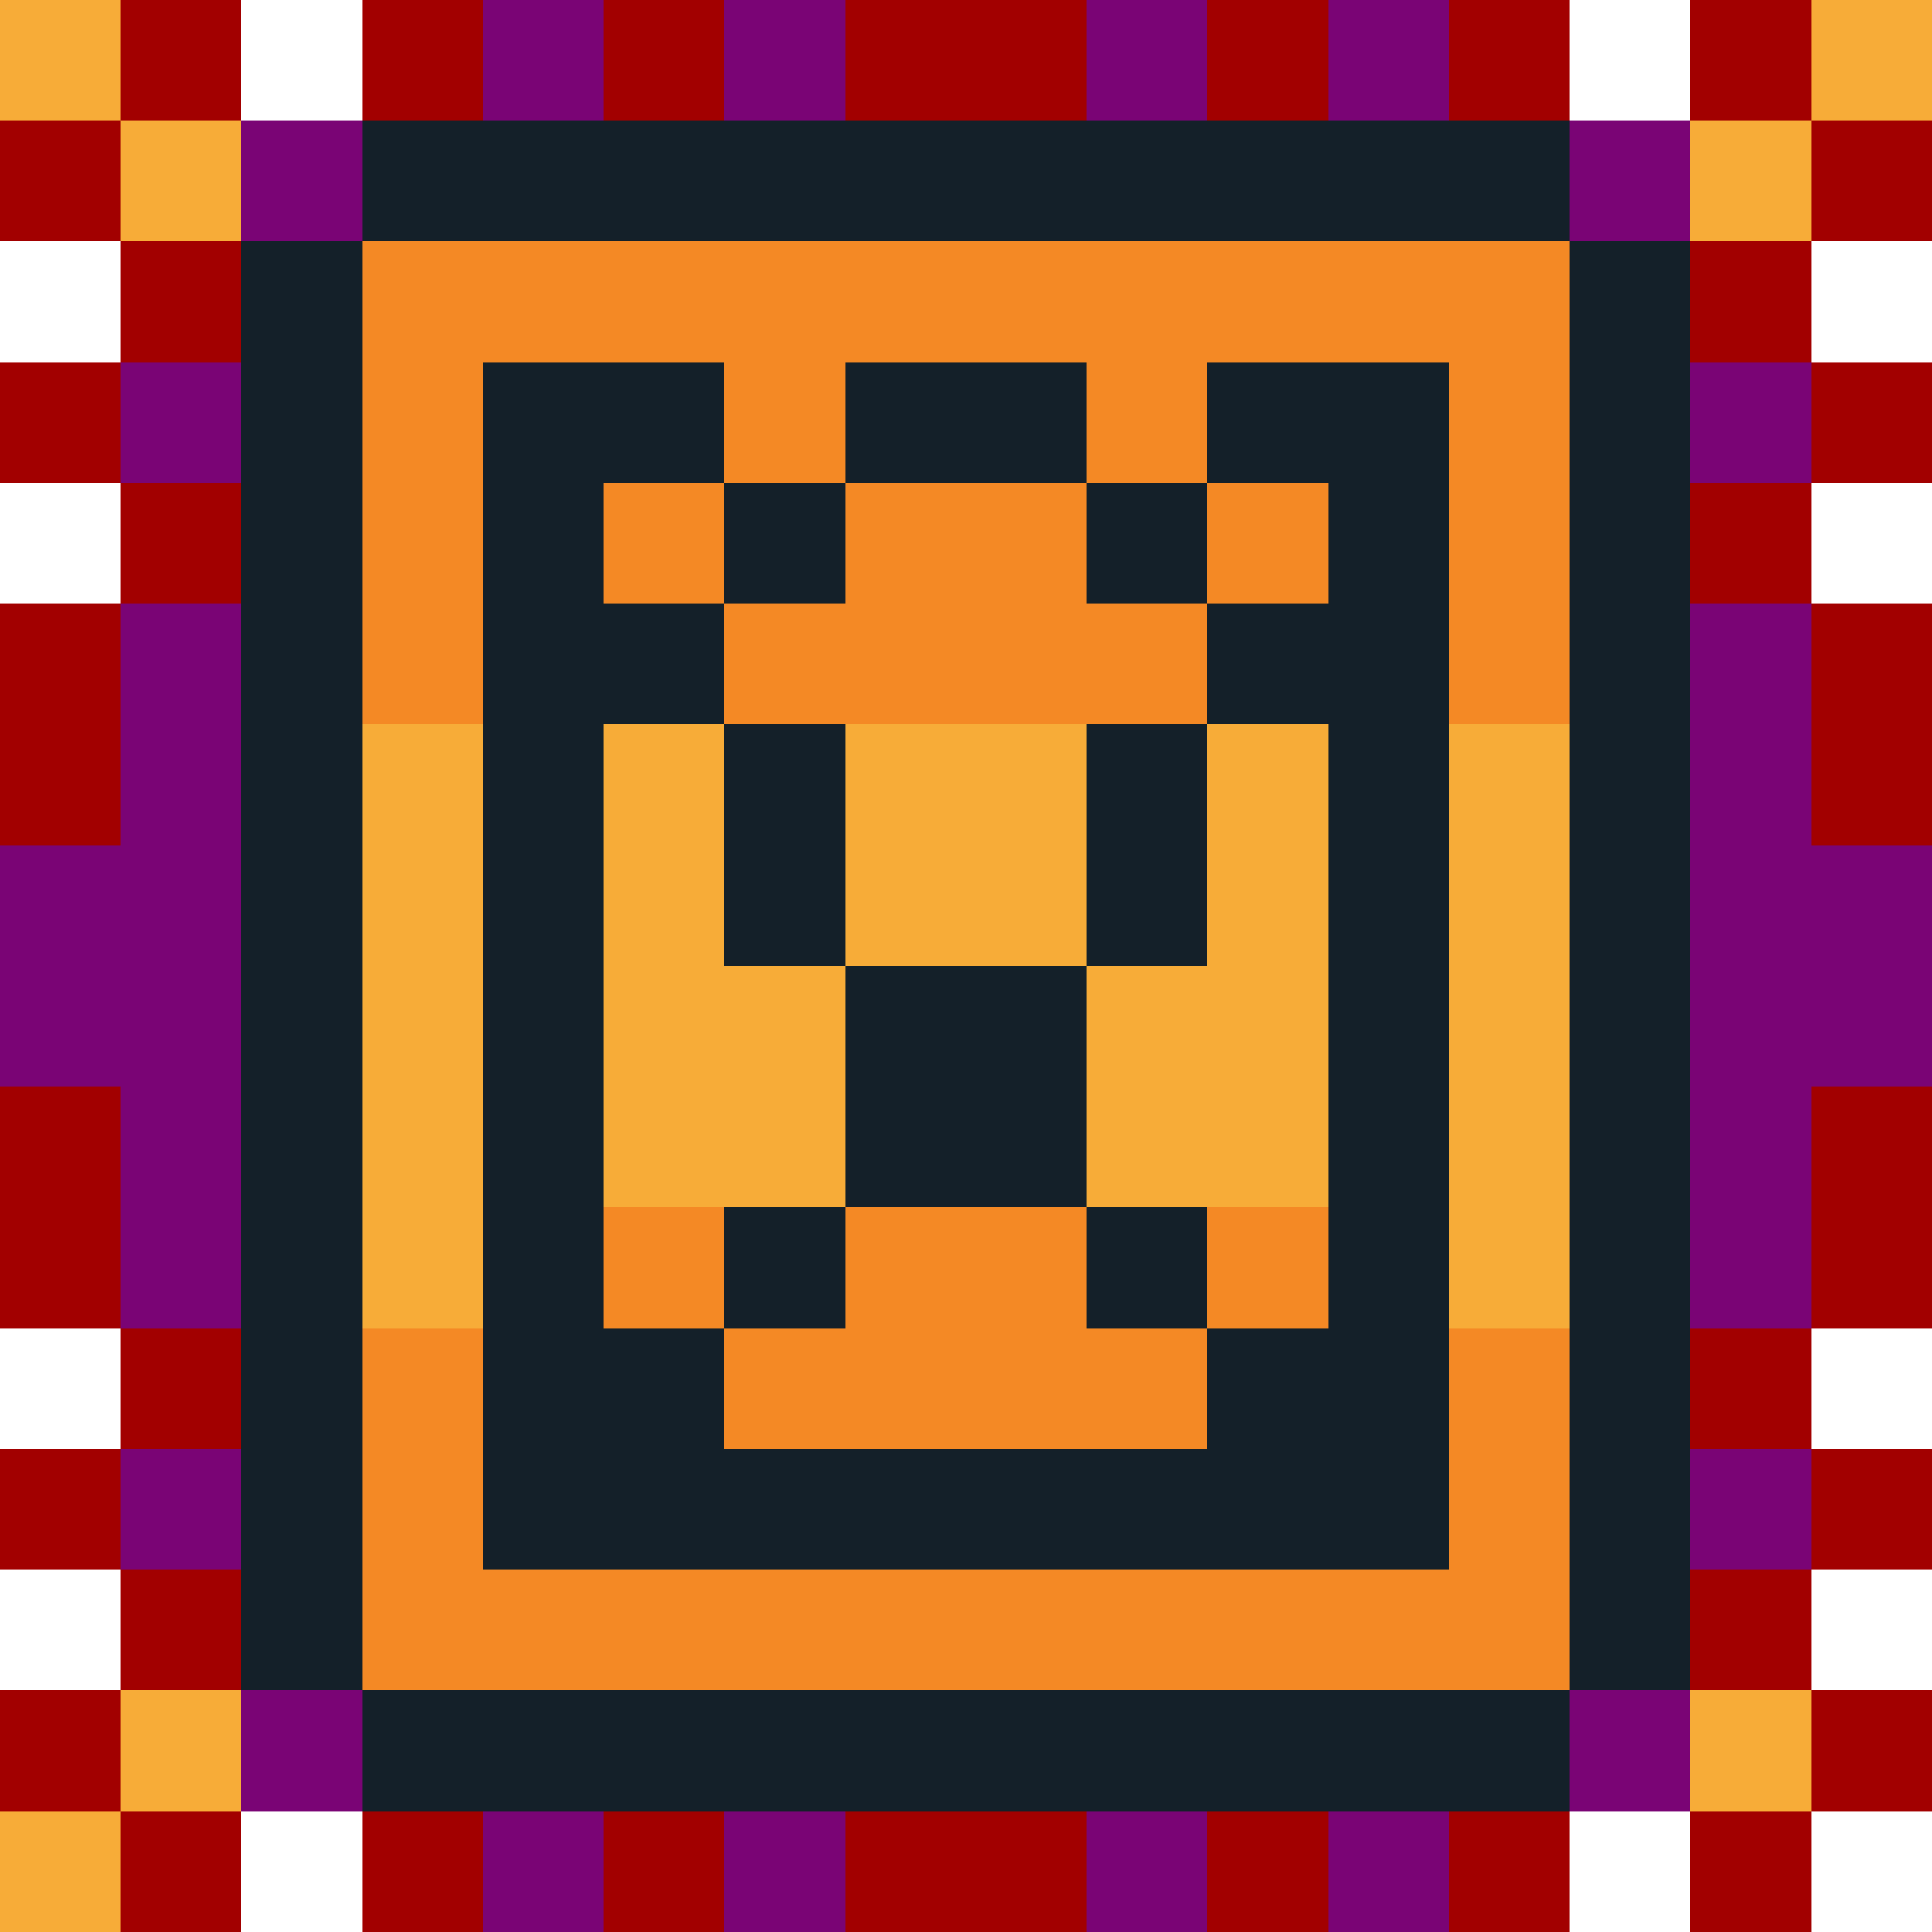
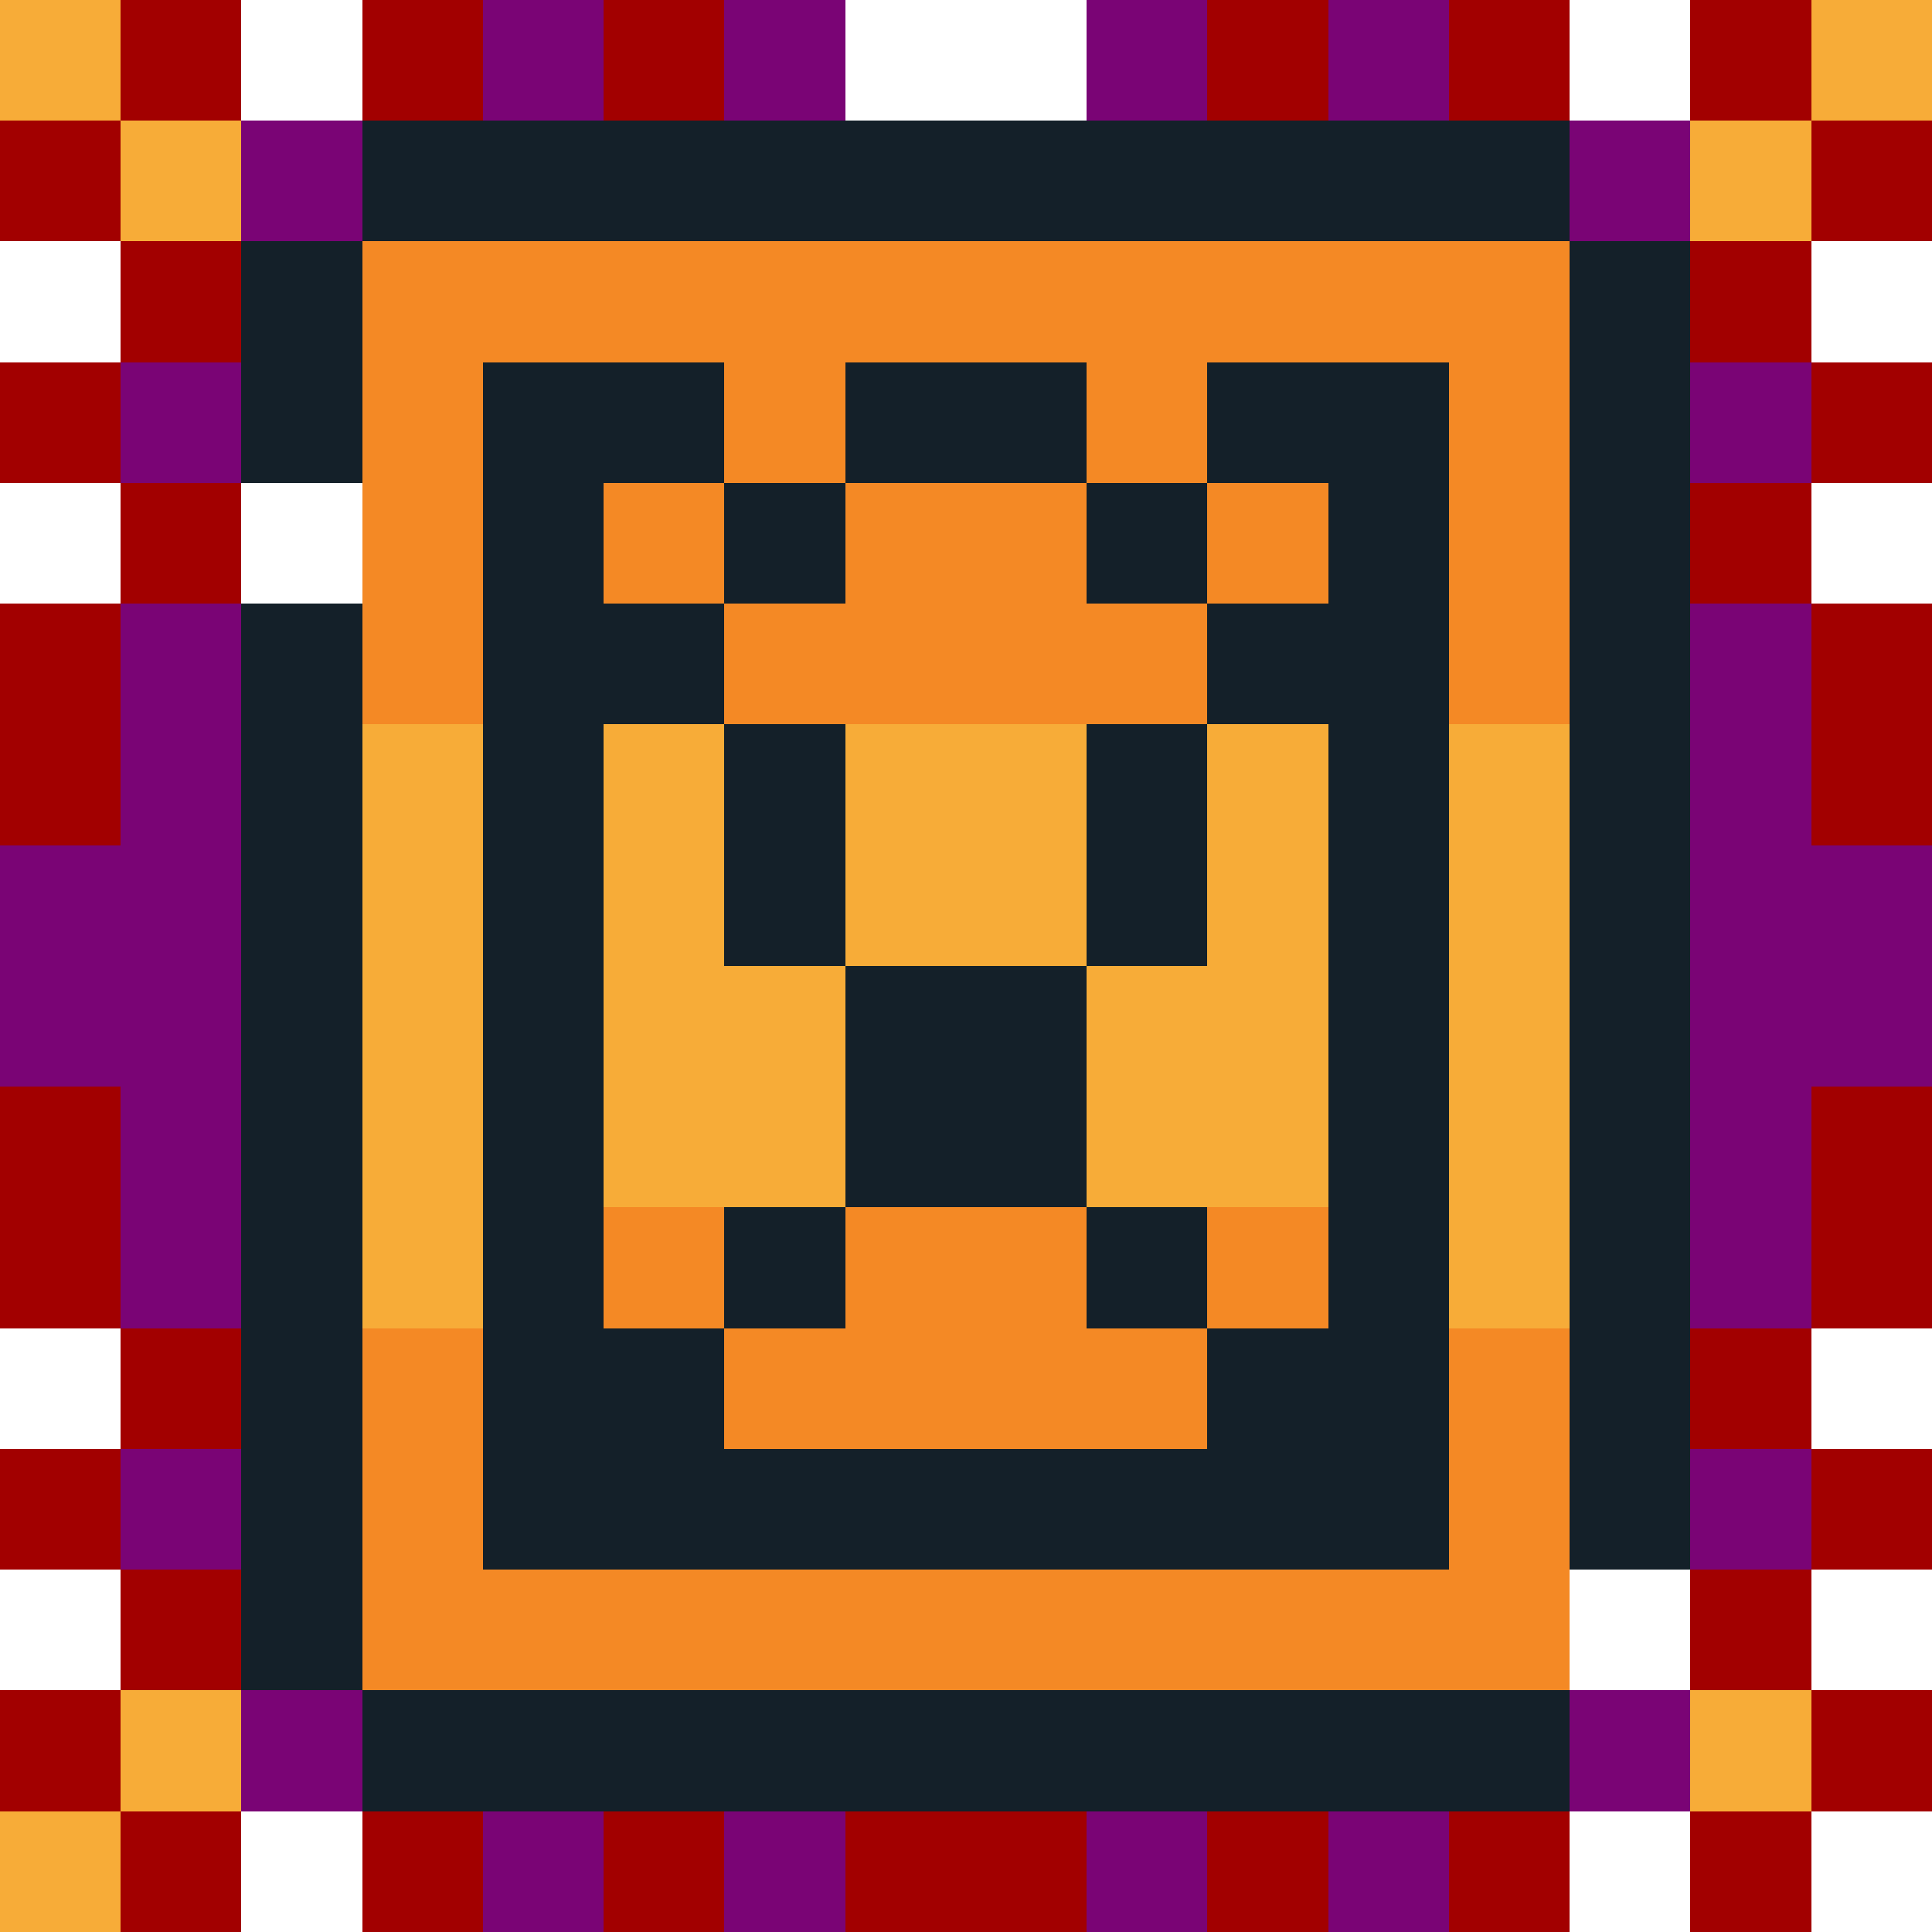
<svg xmlns="http://www.w3.org/2000/svg" viewBox="0 0 16 16" shape-rendering="crispEdges" width="256" height="256">
  <rect width="100%" height="100%" fill="transparent" />
  <rect width="10" height="1" x="3" y="1" fill="#142029" />
  <rect width="1" height="1" x="2" y="2" fill="#142029" />
  <rect width="10" height="1" x="3" y="2" fill="#F48925" />
  <rect width="1" height="1" x="13" y="2" fill="#142029" />
  <rect width="1" height="1" x="2" y="3" fill="#142029" />
  <rect width="10" height="1" x="3" y="3" fill="#F48925" />
  <rect width="1" height="1" x="13" y="3" fill="#142029" />
-   <rect width="1" height="1" x="2" y="4" fill="#142029" />
  <rect width="10" height="1" x="3" y="4" fill="#F48925" />
  <rect width="1" height="1" x="13" y="4" fill="#142029" />
  <rect width="1" height="1" x="2" y="5" fill="#142029" />
  <rect width="10" height="1" x="3" y="5" fill="#F48925" />
  <rect width="1" height="1" x="13" y="5" fill="#142029" />
  <rect width="1" height="1" x="2" y="6" fill="#142029" />
  <rect width="10" height="1" x="3" y="6" fill="#F7AC38" />
  <rect width="1" height="1" x="13" y="6" fill="#142029" />
  <rect width="1" height="1" x="2" y="7" fill="#142029" />
  <rect width="10" height="1" x="3" y="7" fill="#F7AC38" />
  <rect width="1" height="1" x="13" y="7" fill="#142029" />
  <rect width="1" height="1" x="2" y="8" fill="#142029" />
  <rect width="10" height="1" x="3" y="8" fill="#F7AC38" />
  <rect width="1" height="1" x="13" y="8" fill="#142029" />
  <rect width="1" height="1" x="2" y="9" fill="#142029" />
  <rect width="10" height="1" x="3" y="9" fill="#F7AC38" />
  <rect width="1" height="1" x="13" y="9" fill="#142029" />
  <rect width="1" height="1" x="2" y="10" fill="#142029" />
  <rect width="10" height="1" x="3" y="10" fill="#F7AC38" />
  <rect width="1" height="1" x="13" y="10" fill="#142029" />
  <rect width="1" height="1" x="2" y="11" fill="#142029" />
  <rect width="10" height="1" x="3" y="11" fill="#F48925" />
  <rect width="1" height="1" x="13" y="11" fill="#142029" />
  <rect width="1" height="1" x="2" y="12" fill="#142029" />
  <rect width="10" height="1" x="3" y="12" fill="#F48925" />
  <rect width="1" height="1" x="13" y="12" fill="#142029" />
  <rect width="1" height="1" x="2" y="13" fill="#142029" />
  <rect width="10" height="1" x="3" y="13" fill="#F48925" />
-   <rect width="1" height="1" x="13" y="13" fill="#142029" />
  <rect width="10" height="1" x="3" y="14" fill="#142029" />
  <rect width="2" height="1" x="4" y="3" fill="#142029" />
  <rect width="2" height="1" x="7" y="3" fill="#142029" />
  <rect width="2" height="1" x="10" y="3" fill="#142029" />
  <rect width="1" height="1" x="4" y="4" fill="#142029" />
  <rect width="1" height="1" x="5" y="4" fill="#F48925" />
  <rect width="1" height="1" x="6" y="4" fill="#142029" />
  <rect width="2" height="1" x="7" y="4" fill="#F48925" />
  <rect width="1" height="1" x="9" y="4" fill="#142029" />
  <rect width="1" height="1" x="10" y="4" fill="#F48925" />
  <rect width="1" height="1" x="11" y="4" fill="#142029" />
  <rect width="2" height="1" x="4" y="5" fill="#142029" />
  <rect width="4" height="1" x="6" y="5" fill="#F48925" />
  <rect width="2" height="1" x="10" y="5" fill="#142029" />
  <rect width="1" height="1" x="4" y="6" fill="#142029" />
  <rect width="1" height="1" x="5" y="6" fill="#F7AC38" />
  <rect width="1" height="1" x="6" y="6" fill="#142029" />
  <rect width="2" height="1" x="7" y="6" fill="#F7AC38" />
  <rect width="1" height="1" x="9" y="6" fill="#142029" />
  <rect width="1" height="1" x="10" y="6" fill="#F7AC38" />
  <rect width="1" height="1" x="11" y="6" fill="#142029" />
  <rect width="1" height="1" x="4" y="7" fill="#142029" />
  <rect width="1" height="1" x="5" y="7" fill="#F7AC38" />
  <rect width="1" height="1" x="6" y="7" fill="#142029" />
  <rect width="2" height="1" x="7" y="7" fill="#F7AC38" />
  <rect width="1" height="1" x="9" y="7" fill="#142029" />
-   <rect width="1" height="1" x="10" y="7" fill="#F7AC38" />
  <rect width="1" height="1" x="11" y="7" fill="#142029" />
  <rect width="1" height="1" x="4" y="8" fill="#142029" />
  <rect width="2" height="1" x="5" y="8" fill="#F7AC38" />
  <rect width="2" height="1" x="7" y="8" fill="#142029" />
  <rect width="2" height="1" x="9" y="8" fill="#F7AC38" />
  <rect width="1" height="1" x="11" y="8" fill="#142029" />
  <rect width="1" height="1" x="4" y="9" fill="#142029" />
  <rect width="2" height="1" x="5" y="9" fill="#F7AC38" />
  <rect width="2" height="1" x="7" y="9" fill="#142029" />
  <rect width="2" height="1" x="9" y="9" fill="#F7AC38" />
  <rect width="1" height="1" x="11" y="9" fill="#142029" />
  <rect width="1" height="1" x="4" y="10" fill="#142029" />
  <rect width="1" height="1" x="5" y="10" fill="#F48925" />
  <rect width="1" height="1" x="6" y="10" fill="#142029" />
  <rect width="2" height="1" x="7" y="10" fill="#F48925" />
  <rect width="1" height="1" x="9" y="10" fill="#142029" />
  <rect width="1" height="1" x="10" y="10" fill="#F48925" />
  <rect width="1" height="1" x="11" y="10" fill="#142029" />
  <rect width="2" height="1" x="4" y="11" fill="#142029" />
-   <rect width="4" height="1" x="6" y="11" fill="#F48925" />
  <rect width="2" height="1" x="10" y="11" fill="#142029" />
  <rect width="8" height="1" x="4" y="12" fill="#142029" />
  <rect width="1" height="1" x="0" y="0" fill="#F7AC38" />
  <rect width="1" height="1" x="1" y="0" fill="#A20000" />
  <rect width="1" height="1" x="3" y="0" fill="#A20000" />
  <rect width="1" height="1" x="4" y="0" fill="#7A0475" />
  <rect width="1" height="1" x="5" y="0" fill="#A20000" />
  <rect width="1" height="1" x="6" y="0" fill="#7A0475" />
-   <rect width="2" height="1" x="7" y="0" fill="#A20000" />
  <rect width="1" height="1" x="9" y="0" fill="#7A0475" />
  <rect width="1" height="1" x="10" y="0" fill="#A20000" />
  <rect width="1" height="1" x="11" y="0" fill="#7A0475" />
  <rect width="1" height="1" x="12" y="0" fill="#A20000" />
  <rect width="1" height="1" x="14" y="0" fill="#A20000" />
  <rect width="1" height="1" x="15" y="0" fill="#F7AC38" />
  <rect width="1" height="1" x="0" y="1" fill="#A20000" />
  <rect width="1" height="1" x="1" y="1" fill="#F7AC38" />
  <rect width="1" height="1" x="2" y="1" fill="#7A0475" />
  <rect width="1" height="1" x="13" y="1" fill="#7A0475" />
  <rect width="1" height="1" x="14" y="1" fill="#F7AC38" />
  <rect width="1" height="1" x="15" y="1" fill="#A20000" />
  <rect width="1" height="1" x="1" y="2" fill="#A20000" />
  <rect width="1" height="1" x="14" y="2" fill="#A20000" />
  <rect width="1" height="1" x="0" y="3" fill="#A20000" />
  <rect width="1" height="1" x="1" y="3" fill="#7A0475" />
  <rect width="1" height="1" x="14" y="3" fill="#7A0475" />
  <rect width="1" height="1" x="15" y="3" fill="#A20000" />
  <rect width="1" height="1" x="1" y="4" fill="#A20000" />
  <rect width="1" height="1" x="14" y="4" fill="#A20000" />
  <rect width="1" height="1" x="0" y="5" fill="#A20000" />
  <rect width="1" height="1" x="1" y="5" fill="#7A0475" />
  <rect width="1" height="1" x="14" y="5" fill="#7A0475" />
  <rect width="1" height="1" x="15" y="5" fill="#A20000" />
  <rect width="1" height="1" x="0" y="6" fill="#A20000" />
  <rect width="1" height="1" x="1" y="6" fill="#7A0475" />
  <rect width="1" height="1" x="14" y="6" fill="#7A0475" />
  <rect width="1" height="1" x="15" y="6" fill="#A20000" />
  <rect width="2" height="1" x="0" y="7" fill="#7A0475" />
  <rect width="2" height="1" x="14" y="7" fill="#7A0475" />
  <rect width="2" height="1" x="0" y="8" fill="#7A0475" />
  <rect width="2" height="1" x="14" y="8" fill="#7A0475" />
  <rect width="1" height="1" x="0" y="9" fill="#A20000" />
  <rect width="1" height="1" x="1" y="9" fill="#7A0475" />
  <rect width="1" height="1" x="14" y="9" fill="#7A0475" />
  <rect width="1" height="1" x="15" y="9" fill="#A20000" />
  <rect width="1" height="1" x="0" y="10" fill="#A20000" />
  <rect width="1" height="1" x="1" y="10" fill="#7A0475" />
  <rect width="1" height="1" x="14" y="10" fill="#7A0475" />
  <rect width="1" height="1" x="15" y="10" fill="#A20000" />
  <rect width="1" height="1" x="1" y="11" fill="#A20000" />
  <rect width="1" height="1" x="14" y="11" fill="#A20000" />
  <rect width="1" height="1" x="0" y="12" fill="#A20000" />
  <rect width="1" height="1" x="1" y="12" fill="#7A0475" />
  <rect width="1" height="1" x="14" y="12" fill="#7A0475" />
  <rect width="1" height="1" x="15" y="12" fill="#A20000" />
  <rect width="1" height="1" x="1" y="13" fill="#A20000" />
  <rect width="1" height="1" x="14" y="13" fill="#A20000" />
  <rect width="1" height="1" x="0" y="14" fill="#A20000" />
  <rect width="1" height="1" x="1" y="14" fill="#F7AC38" />
  <rect width="1" height="1" x="2" y="14" fill="#7A0475" />
  <rect width="1" height="1" x="13" y="14" fill="#7A0475" />
  <rect width="1" height="1" x="14" y="14" fill="#F7AC38" />
  <rect width="1" height="1" x="15" y="14" fill="#A20000" />
  <rect width="1" height="1" x="0" y="15" fill="#F7AC38" />
  <rect width="1" height="1" x="1" y="15" fill="#A20000" />
  <rect width="1" height="1" x="3" y="15" fill="#A20000" />
  <rect width="1" height="1" x="4" y="15" fill="#7A0475" />
  <rect width="1" height="1" x="5" y="15" fill="#A20000" />
  <rect width="1" height="1" x="6" y="15" fill="#7A0475" />
  <rect width="2" height="1" x="7" y="15" fill="#A20000" />
  <rect width="1" height="1" x="9" y="15" fill="#7A0475" />
  <rect width="1" height="1" x="10" y="15" fill="#A20000" />
  <rect width="1" height="1" x="11" y="15" fill="#7A0475" />
  <rect width="1" height="1" x="12" y="15" fill="#A20000" />
  <rect width="1" height="1" x="14" y="15" fill="#A20000" />
</svg>